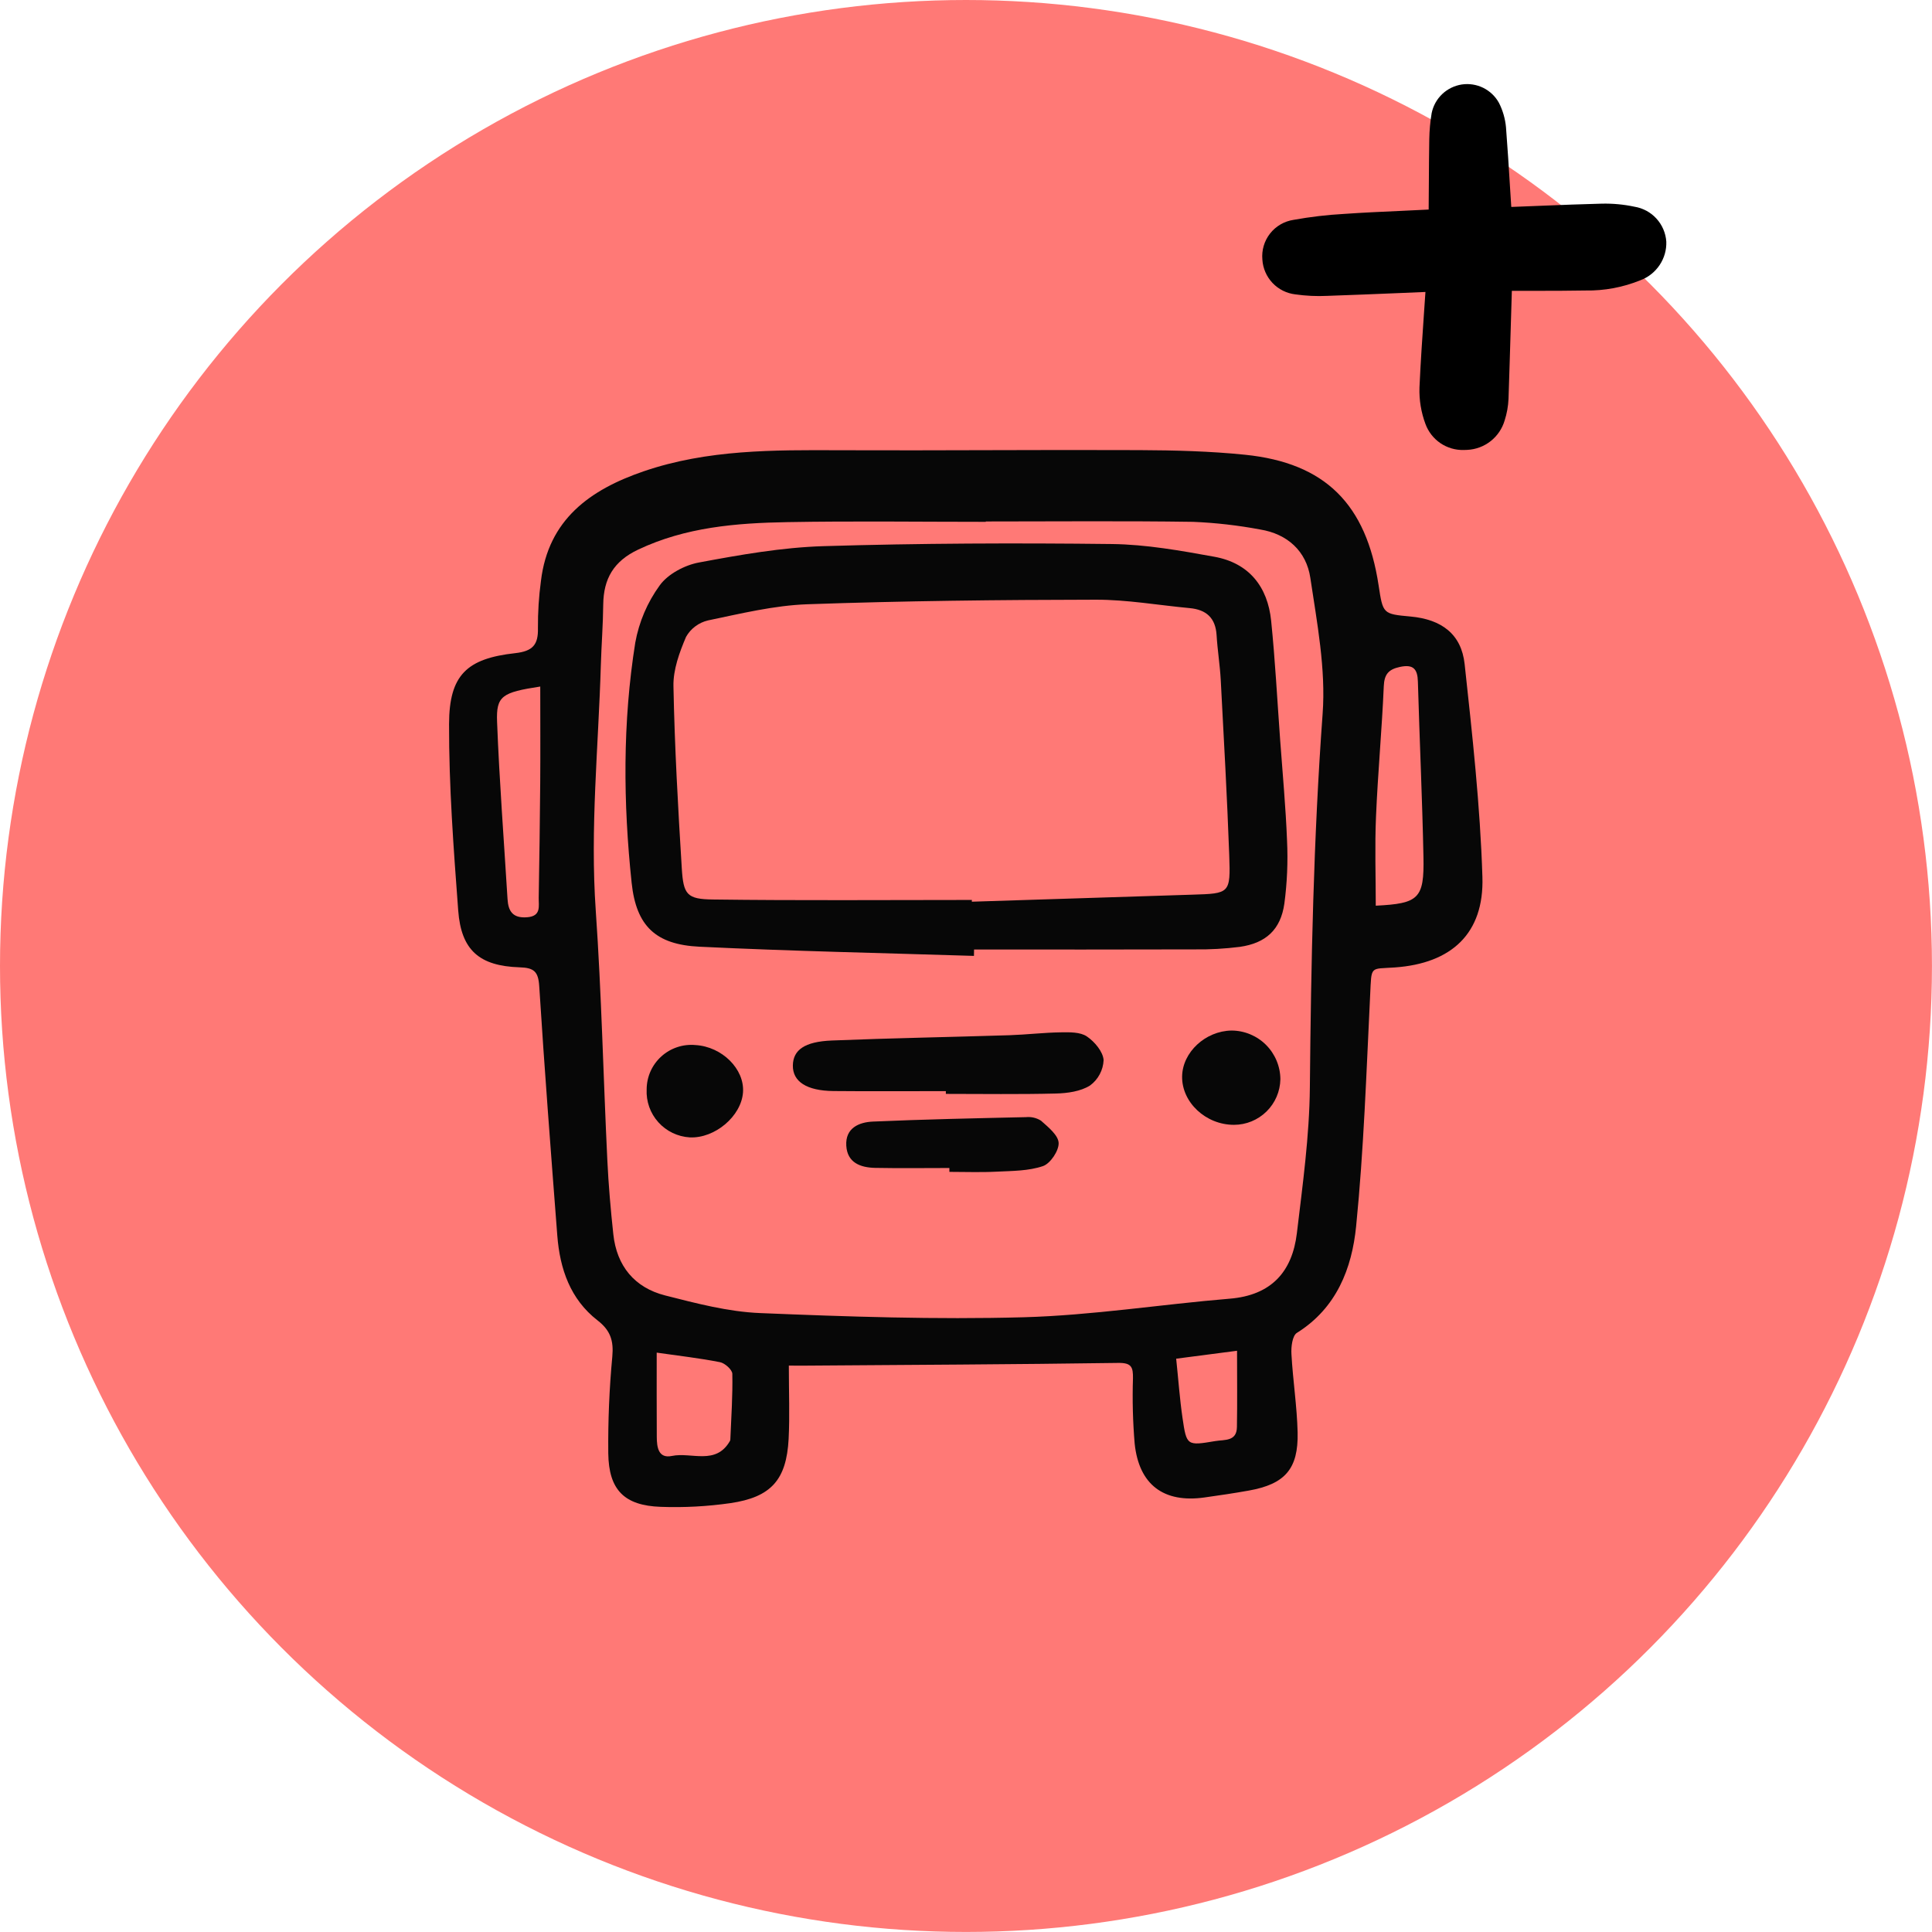
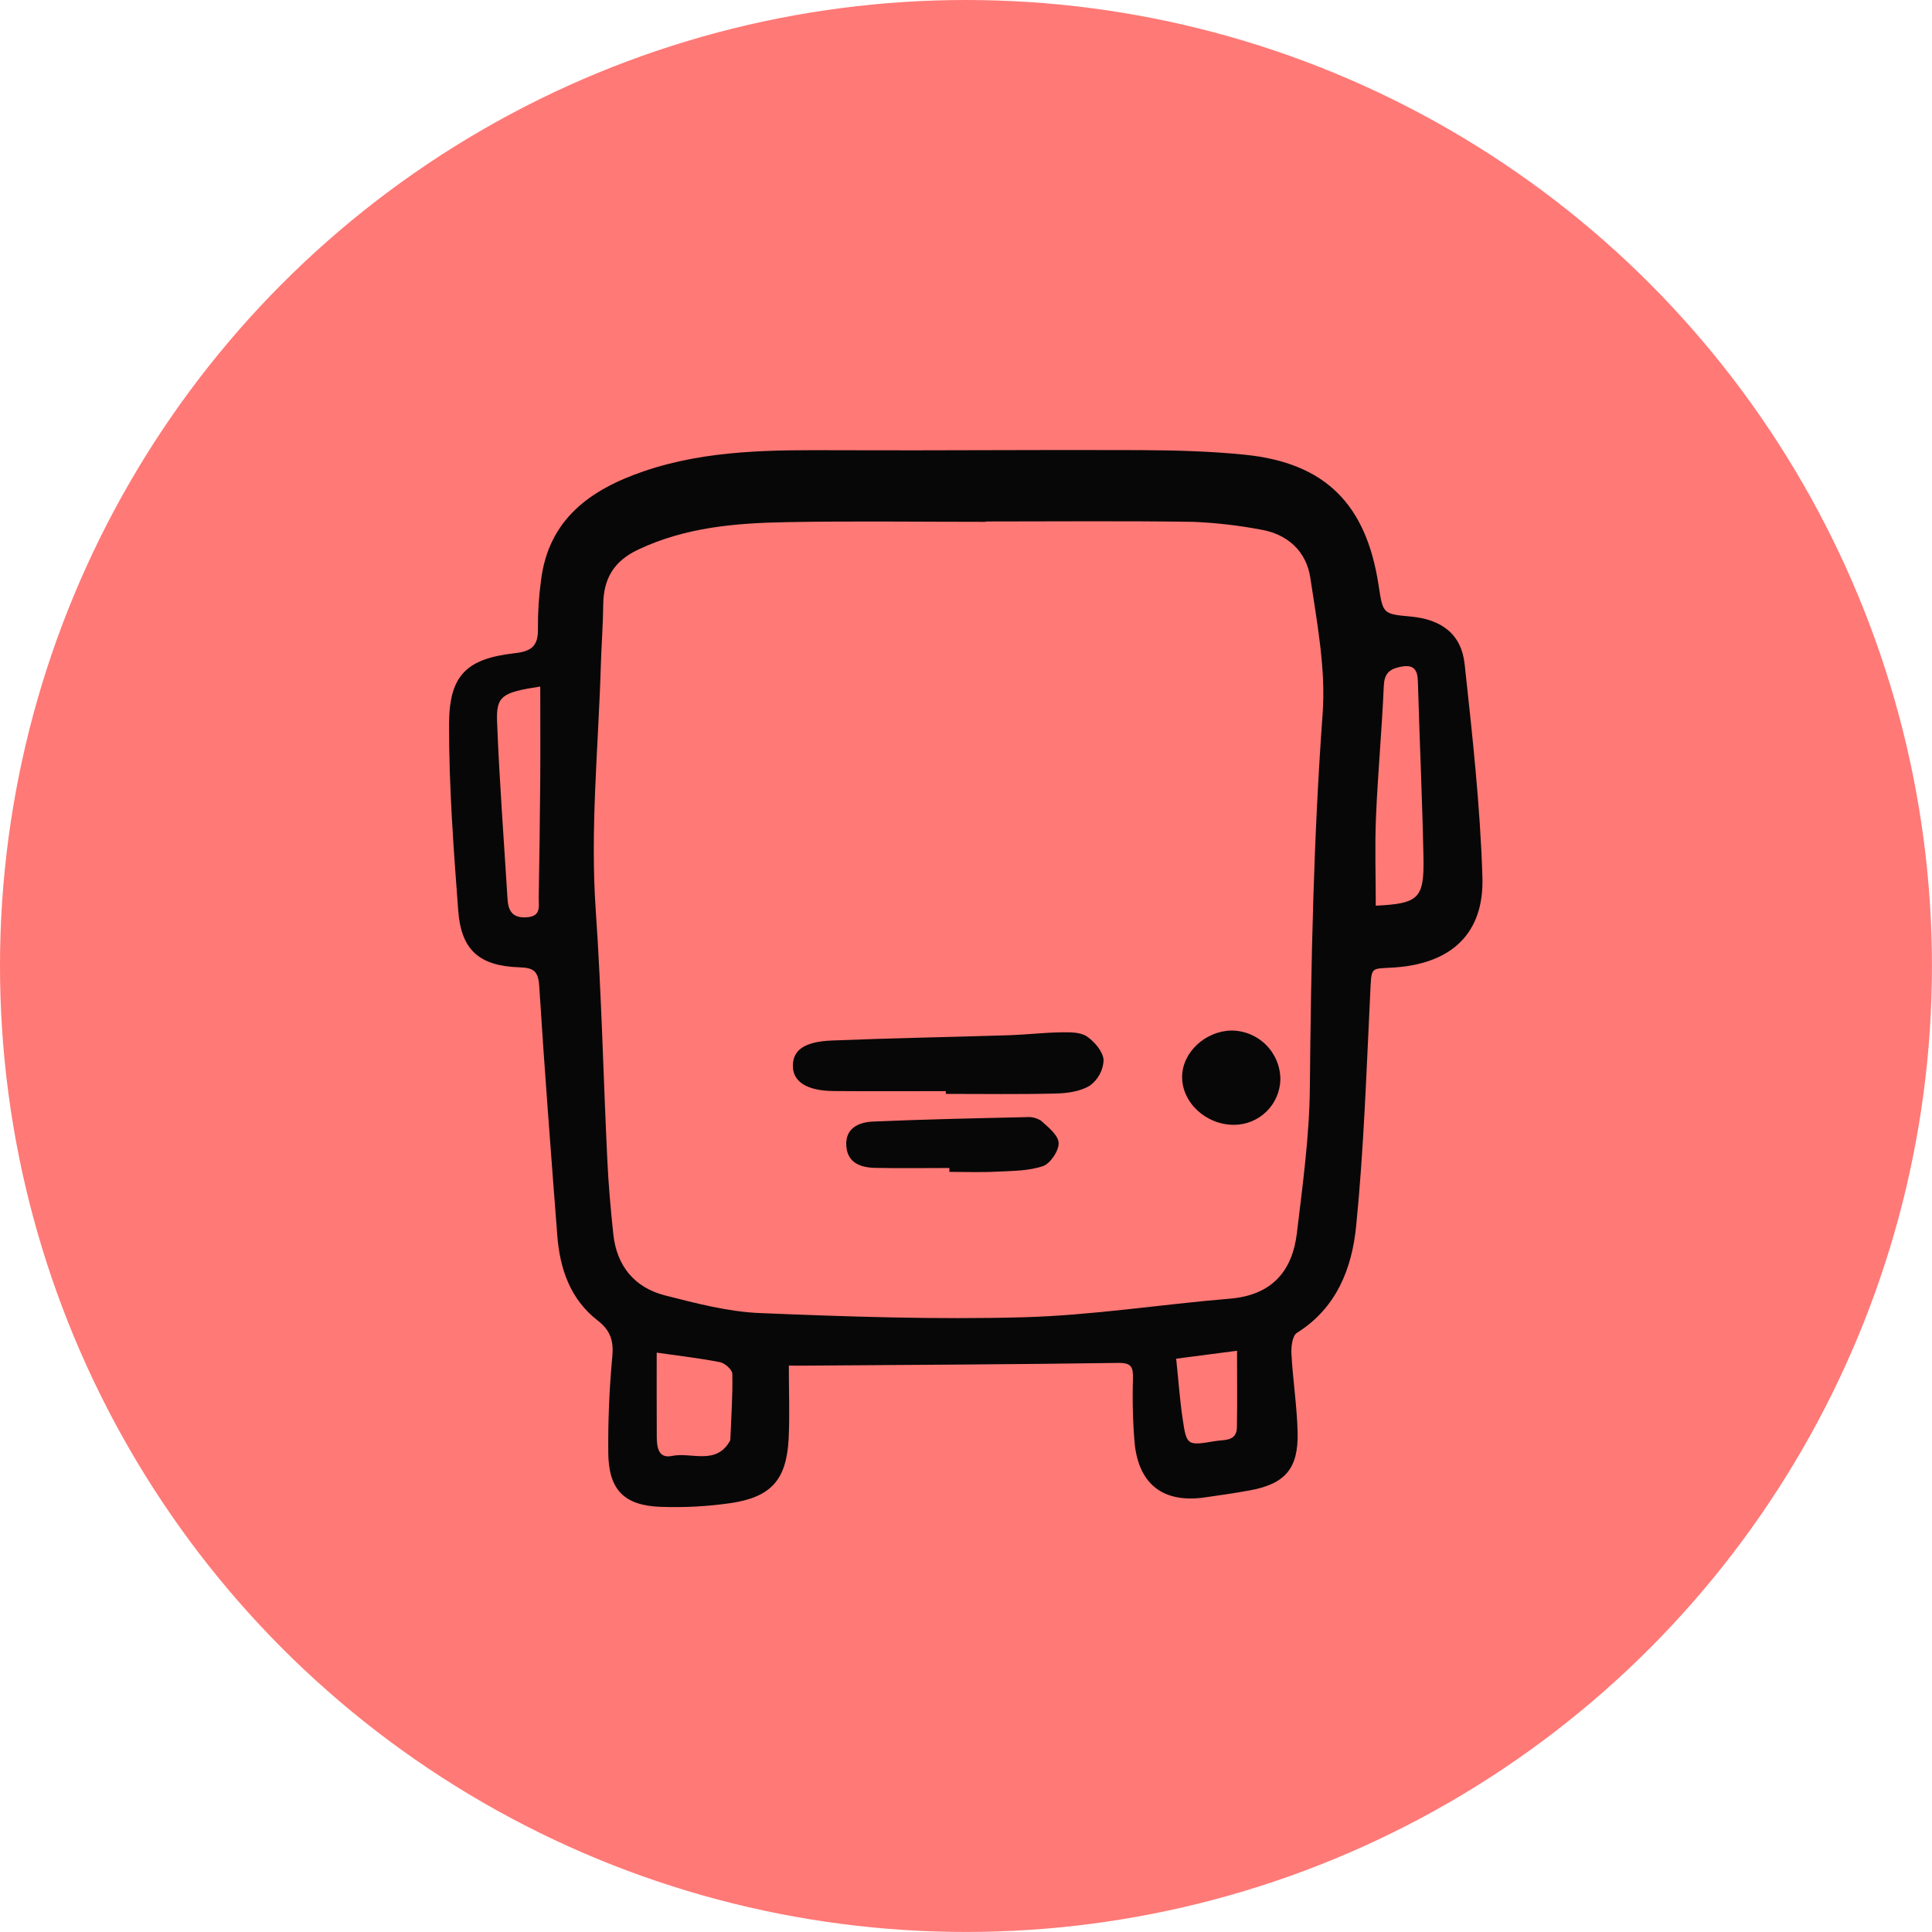
<svg xmlns="http://www.w3.org/2000/svg" viewBox="0 0 47.519 47.519" fill="none">
  <circle cx="23.759" cy="23.759" r="23.759" fill="#FF7976" />
-   <path d="M40.2 5.084C39.937 5.028 39.668 5.003 39.398 5.009C38.908 5.021 38.411 5.041 37.931 5.06C37.686 5.07 37.441 5.079 37.197 5.089H37.171L37.139 4.589C37.11 4.111 37.079 3.617 37.041 3.13C37.022 2.921 36.963 2.717 36.868 2.53C36.78 2.37 36.645 2.241 36.481 2.16C36.318 2.08 36.133 2.051 35.953 2.078C35.773 2.106 35.605 2.188 35.473 2.313C35.34 2.439 35.25 2.602 35.213 2.781C35.177 2.994 35.158 3.209 35.154 3.425C35.148 3.771 35.146 4.117 35.144 4.462C35.143 4.693 35.141 4.924 35.139 5.154L35.099 5.156C34.877 5.167 34.656 5.178 34.434 5.188C33.985 5.208 33.522 5.229 33.064 5.261C32.646 5.284 32.23 5.333 31.819 5.407C31.59 5.441 31.382 5.561 31.239 5.743C31.096 5.925 31.028 6.154 31.049 6.385C31.062 6.599 31.151 6.803 31.298 6.959C31.446 7.115 31.644 7.215 31.858 7.24C32.118 7.277 32.382 7.29 32.644 7.277C33.229 7.257 33.813 7.233 34.397 7.209L35.06 7.181C35.049 7.345 35.038 7.509 35.026 7.672C34.984 8.28 34.941 8.908 34.913 9.529C34.903 9.836 34.953 10.142 35.061 10.43C35.131 10.621 35.26 10.785 35.428 10.9C35.597 11.014 35.797 11.073 36.001 11.068C36.03 11.068 36.059 11.067 36.088 11.065C36.298 11.055 36.499 10.98 36.664 10.85C36.829 10.72 36.949 10.542 37.008 10.341C37.063 10.17 37.095 9.993 37.103 9.813C37.123 9.236 37.139 8.659 37.157 8.082C37.167 7.772 37.176 7.463 37.185 7.153H37.729C38.145 7.153 38.574 7.153 38.999 7.145C39.461 7.153 39.921 7.067 40.349 6.892C40.541 6.821 40.705 6.69 40.819 6.52C40.933 6.35 40.991 6.149 40.984 5.944C40.97 5.733 40.884 5.533 40.742 5.377C40.6 5.221 40.409 5.118 40.2 5.084Z" fill="black" />
  <path d="M19.402 33.588C19.402 34.246 19.426 34.819 19.397 35.39C19.344 36.397 18.968 36.824 17.964 36.971C17.397 37.052 16.824 37.083 16.252 37.062C15.355 37.031 14.973 36.646 14.961 35.747C14.953 34.953 14.986 34.159 15.06 33.368C15.096 32.977 15.016 32.723 14.697 32.476C14.026 31.956 13.77 31.207 13.707 30.388C13.55 28.345 13.392 26.302 13.263 24.258C13.24 23.893 13.133 23.803 12.781 23.792C11.789 23.76 11.343 23.371 11.27 22.395C11.156 20.869 11.041 19.338 11.045 17.809C11.048 16.602 11.481 16.197 12.671 16.065C13.102 16.017 13.241 15.86 13.231 15.449C13.228 15.061 13.253 14.673 13.305 14.288C13.487 12.775 14.515 12.043 15.832 11.592C17.4 11.055 19.026 11.067 20.655 11.074C23.112 11.084 25.569 11.06 28.026 11.071C28.893 11.075 29.764 11.097 30.625 11.185C32.595 11.387 33.605 12.399 33.908 14.398C34.015 15.101 34.014 15.101 34.694 15.164C35.457 15.234 35.944 15.596 36.024 16.335C36.213 18.076 36.407 19.822 36.461 21.571C36.505 22.959 35.702 23.696 34.308 23.795C33.688 23.839 33.736 23.739 33.7 24.473C33.607 26.371 33.544 28.272 33.355 30.161C33.252 31.195 32.875 32.173 31.898 32.783C31.786 32.853 31.753 33.128 31.764 33.304C31.799 33.948 31.901 34.59 31.916 35.233C31.936 36.132 31.602 36.504 30.714 36.662C30.351 36.727 29.986 36.781 29.62 36.832C28.62 36.971 28.014 36.517 27.908 35.507C27.863 34.973 27.849 34.438 27.866 33.903C27.87 33.632 27.836 33.518 27.509 33.522C24.927 33.559 22.345 33.57 19.763 33.589C19.657 33.589 19.551 33.588 19.402 33.588ZM24.246 12.826V12.835C22.62 12.835 20.993 12.813 19.368 12.842C18.111 12.864 16.865 12.964 15.694 13.519C15.093 13.804 14.845 14.235 14.837 14.867C14.832 15.366 14.793 15.864 14.778 16.362C14.719 18.373 14.512 20.376 14.653 22.395C14.795 24.439 14.839 26.49 14.938 28.538C14.967 29.146 15.02 29.753 15.085 30.357C15.169 31.139 15.607 31.67 16.358 31.862C17.125 32.057 17.909 32.264 18.693 32.296C20.852 32.385 23.017 32.458 25.175 32.399C26.869 32.352 28.556 32.082 30.248 31.942C31.268 31.858 31.785 31.281 31.898 30.328C32.04 29.138 32.206 27.942 32.217 26.747C32.246 23.679 32.307 20.617 32.531 17.555C32.612 16.452 32.393 15.316 32.228 14.209C32.13 13.559 31.668 13.132 30.994 13.023C30.45 12.921 29.899 12.858 29.346 12.835C27.646 12.81 25.946 12.826 24.246 12.826H24.246ZM33.838 22.276C34.895 22.224 35.032 22.104 35.011 21.078C34.982 19.64 34.915 18.203 34.874 16.765C34.866 16.453 34.76 16.334 34.435 16.403C34.158 16.462 34.047 16.578 34.035 16.88C33.989 17.948 33.889 19.015 33.844 20.083C33.812 20.812 33.838 21.545 33.838 22.276H33.838ZM13.288 16.886C12.346 17.03 12.202 17.117 12.226 17.753C12.282 19.207 12.394 20.659 12.483 22.112C12.501 22.415 12.614 22.587 12.962 22.561C13.319 22.535 13.246 22.285 13.25 22.078C13.267 21.138 13.279 20.197 13.287 19.256C13.293 18.485 13.288 17.715 13.288 16.886ZM16.152 33.269C16.152 33.983 16.15 34.661 16.154 35.339C16.155 35.59 16.19 35.88 16.526 35.81C17.006 35.71 17.607 36.048 17.954 35.441C17.962 35.424 17.965 35.405 17.964 35.387C17.986 34.854 18.023 34.322 18.012 33.79C18.01 33.689 17.83 33.528 17.71 33.504C17.21 33.405 16.702 33.348 16.153 33.269L16.152 33.269ZM28.929 33.418C28.983 33.93 29.016 34.405 29.085 34.876C29.185 35.562 29.195 35.561 29.893 35.444C30.119 35.406 30.417 35.458 30.423 35.101C30.434 34.496 30.426 33.891 30.426 33.223L28.929 33.418Z" fill="#070707" />
-   <path d="M23.955 23.511C21.704 23.44 19.451 23.394 17.202 23.285C16.131 23.233 15.649 22.781 15.536 21.716C15.327 19.746 15.312 17.767 15.625 15.806C15.717 15.297 15.922 14.816 16.226 14.398C16.428 14.118 16.84 13.9 17.191 13.835C18.203 13.646 19.231 13.464 20.257 13.433C22.619 13.362 24.985 13.353 27.349 13.381C28.191 13.391 29.037 13.543 29.87 13.694C30.718 13.848 31.18 14.428 31.265 15.27C31.364 16.243 31.415 17.22 31.486 18.196C31.546 19.024 31.624 19.851 31.656 20.681C31.68 21.196 31.658 21.712 31.59 22.224C31.499 22.866 31.135 23.198 30.493 23.289C30.127 23.335 29.758 23.356 29.388 23.351C27.578 23.357 25.768 23.354 23.958 23.354C23.957 23.406 23.956 23.459 23.955 23.511ZM23.904 22.135L23.903 22.178C25.711 22.12 27.52 22.062 29.328 22.005C30.247 21.977 30.268 21.979 30.234 21.035C30.182 19.597 30.101 18.16 30.025 16.722C30.005 16.355 29.945 15.99 29.923 15.622C29.897 15.197 29.668 14.994 29.26 14.957C28.489 14.885 27.718 14.748 26.947 14.75C24.584 14.753 22.22 14.779 19.86 14.862C19.039 14.891 18.221 15.092 17.412 15.26C17.299 15.287 17.193 15.336 17.101 15.406C17.008 15.475 16.931 15.563 16.874 15.664C16.711 16.046 16.555 16.473 16.564 16.878C16.593 18.372 16.677 19.865 16.769 21.357C16.809 22.006 16.896 22.116 17.537 22.124C19.659 22.152 21.782 22.135 23.904 22.135V22.135Z" fill="#070707" />
  <path d="M23.264 26.837C22.342 26.837 21.42 26.844 20.499 26.835C19.838 26.828 19.494 26.601 19.501 26.204C19.508 25.826 19.787 25.619 20.461 25.592C21.916 25.533 23.372 25.508 24.827 25.462C25.25 25.448 25.672 25.397 26.094 25.391C26.31 25.388 26.57 25.382 26.732 25.492C26.923 25.621 27.13 25.867 27.144 26.074C27.139 26.197 27.106 26.316 27.048 26.424C26.991 26.532 26.909 26.626 26.811 26.698C26.58 26.844 26.257 26.889 25.972 26.896C25.07 26.919 24.167 26.905 23.264 26.905V26.837Z" fill="#070707" />
  <path d="M23.351 28.728C22.742 28.728 22.133 28.737 21.524 28.725C21.166 28.717 20.841 28.601 20.815 28.181C20.788 27.744 21.127 27.601 21.471 27.586C22.724 27.531 23.979 27.505 25.233 27.477C25.363 27.464 25.494 27.494 25.604 27.564C25.781 27.722 26.03 27.921 26.038 28.112C26.046 28.302 25.835 28.618 25.653 28.681C25.298 28.802 24.897 28.799 24.513 28.818C24.127 28.838 23.738 28.823 23.351 28.823L23.351 28.728Z" fill="#070707" />
  <path d="M30.351 27.666C29.658 27.667 29.065 27.113 29.075 26.475C29.084 25.88 29.649 25.356 30.291 25.347C30.608 25.348 30.913 25.475 31.138 25.699C31.363 25.924 31.49 26.228 31.492 26.546C31.486 26.845 31.364 27.129 31.15 27.339C30.937 27.548 30.65 27.666 30.351 27.666Z" fill="#070707" />
-   <path d="M15.905 26.792C15.906 26.64 15.938 26.489 16 26.35C16.062 26.211 16.153 26.086 16.266 25.984C16.379 25.881 16.512 25.804 16.656 25.756C16.801 25.707 16.954 25.69 17.106 25.704C17.76 25.743 18.315 26.294 18.275 26.866C18.234 27.453 17.584 28.003 16.966 27.975C16.669 27.957 16.391 27.824 16.192 27.602C15.993 27.381 15.89 27.09 15.905 26.792Z" fill="#070707" />
</svg>